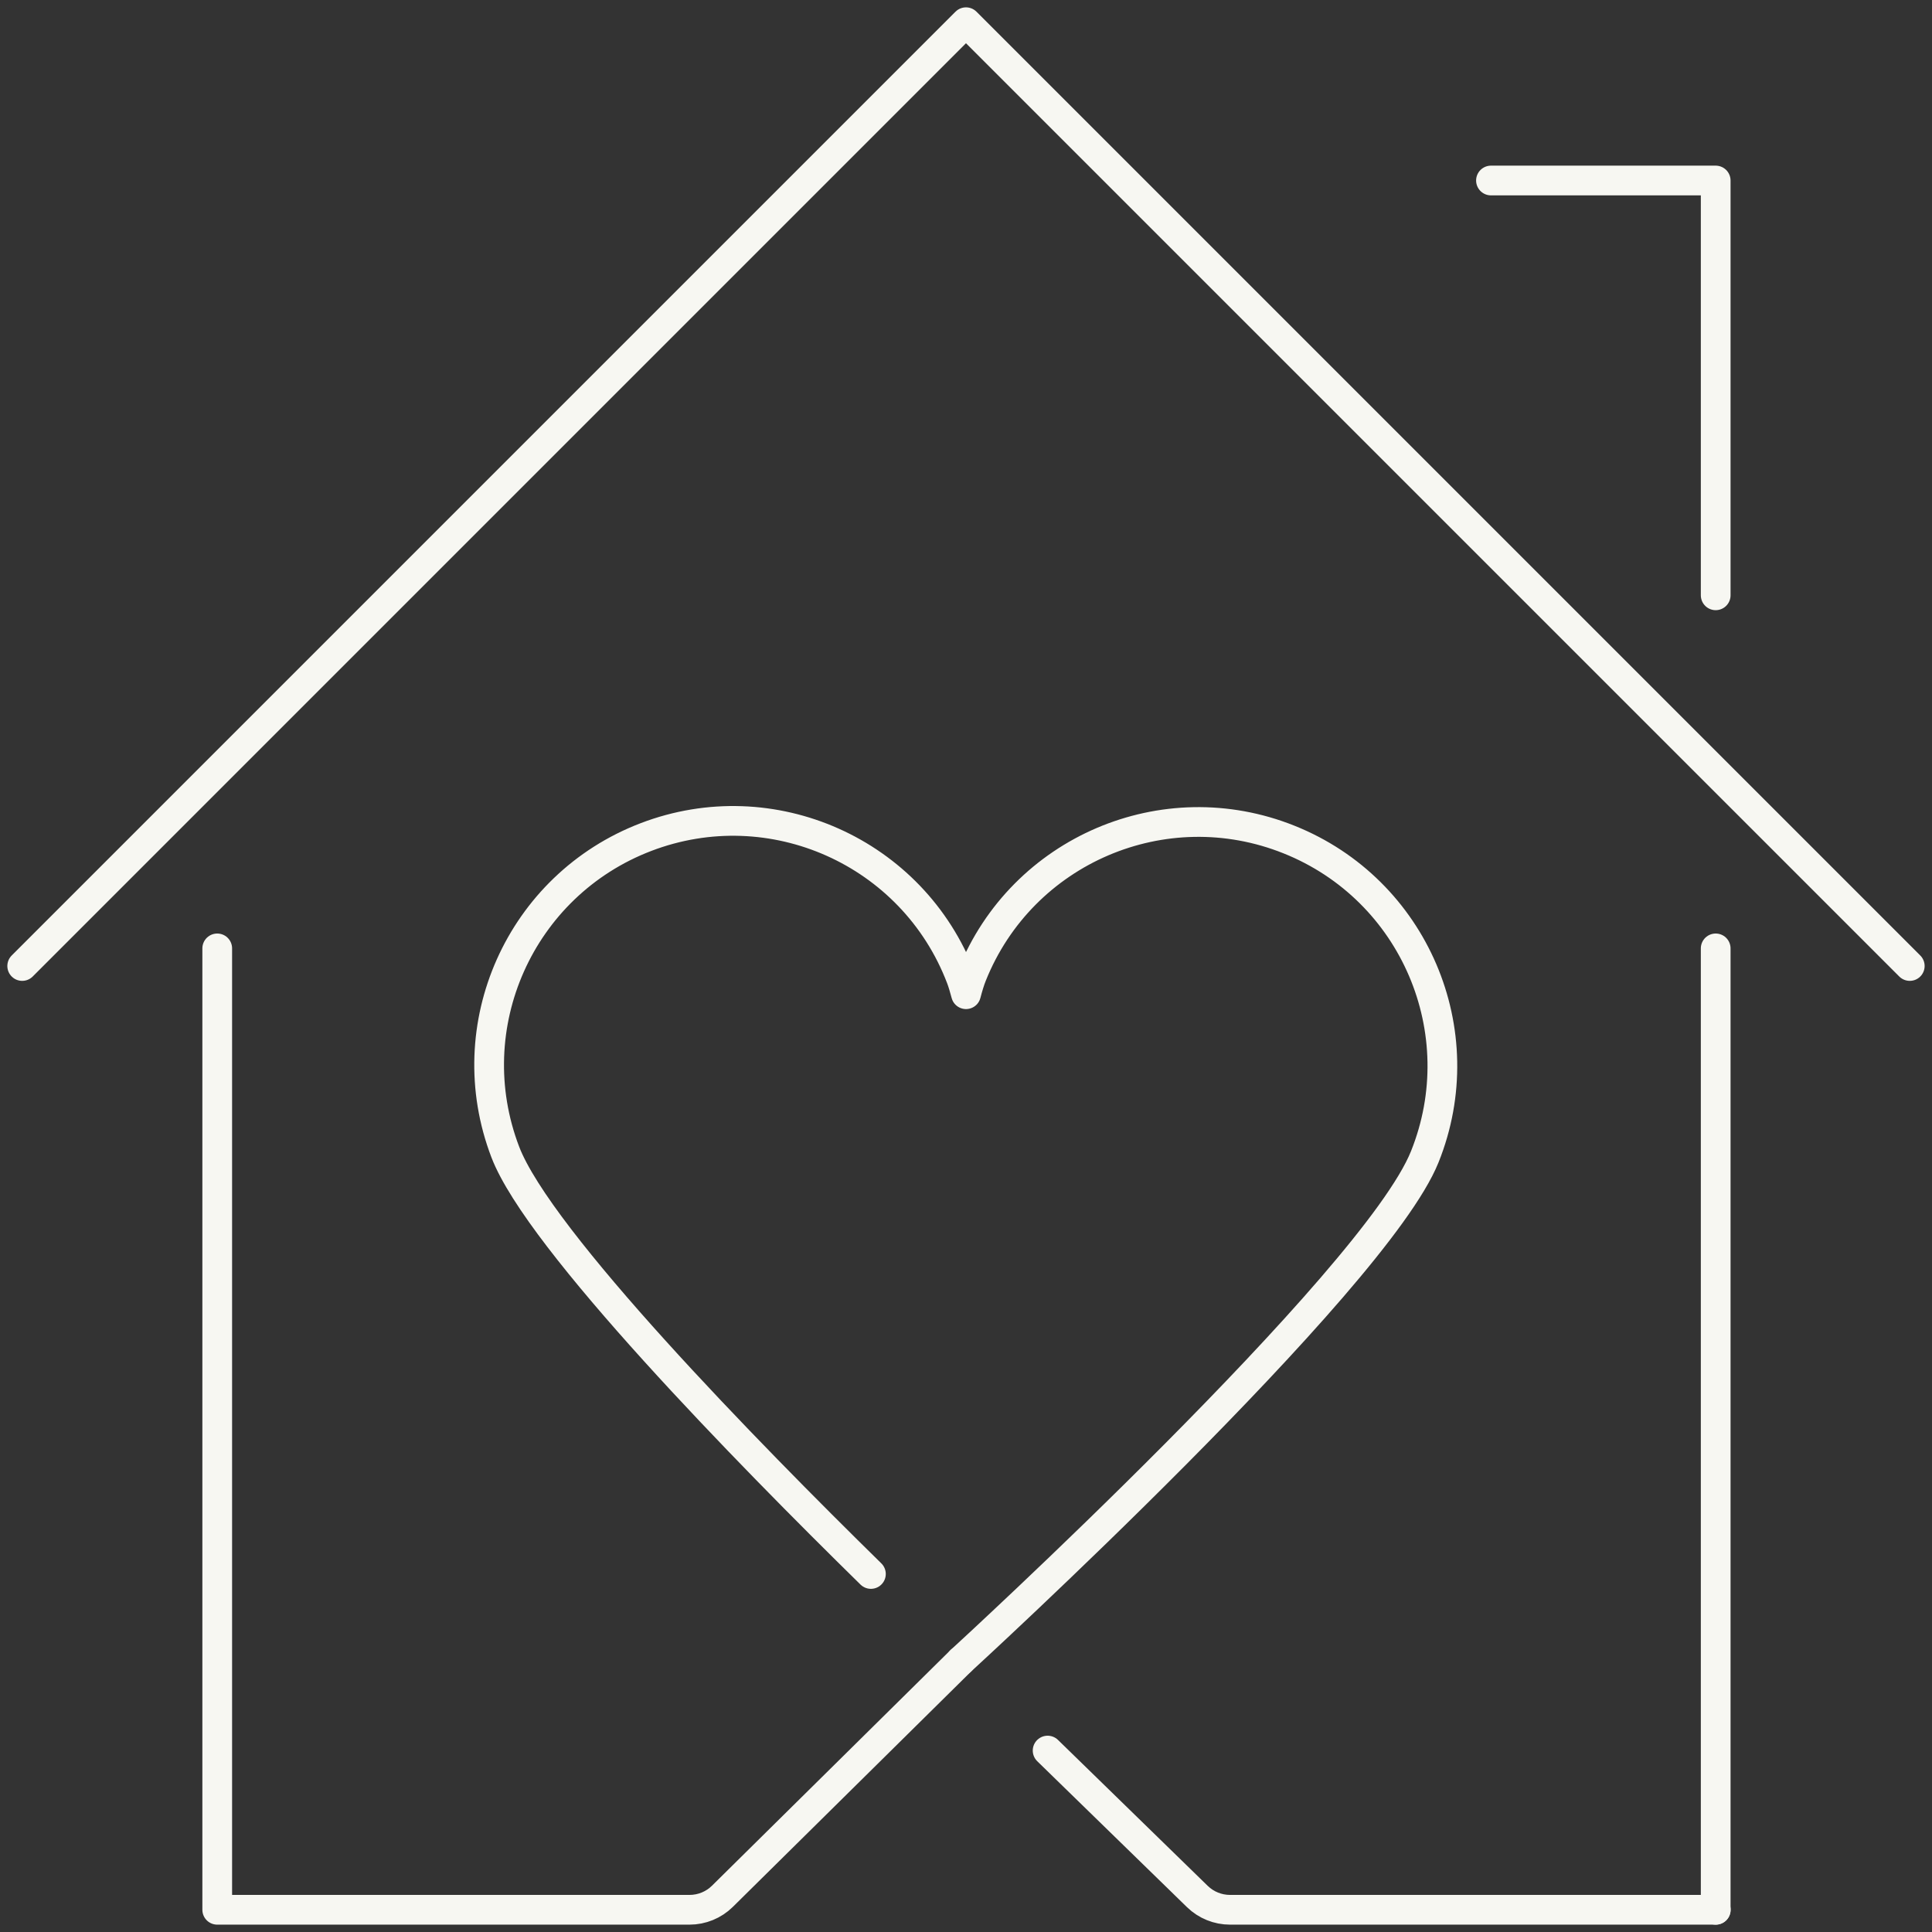
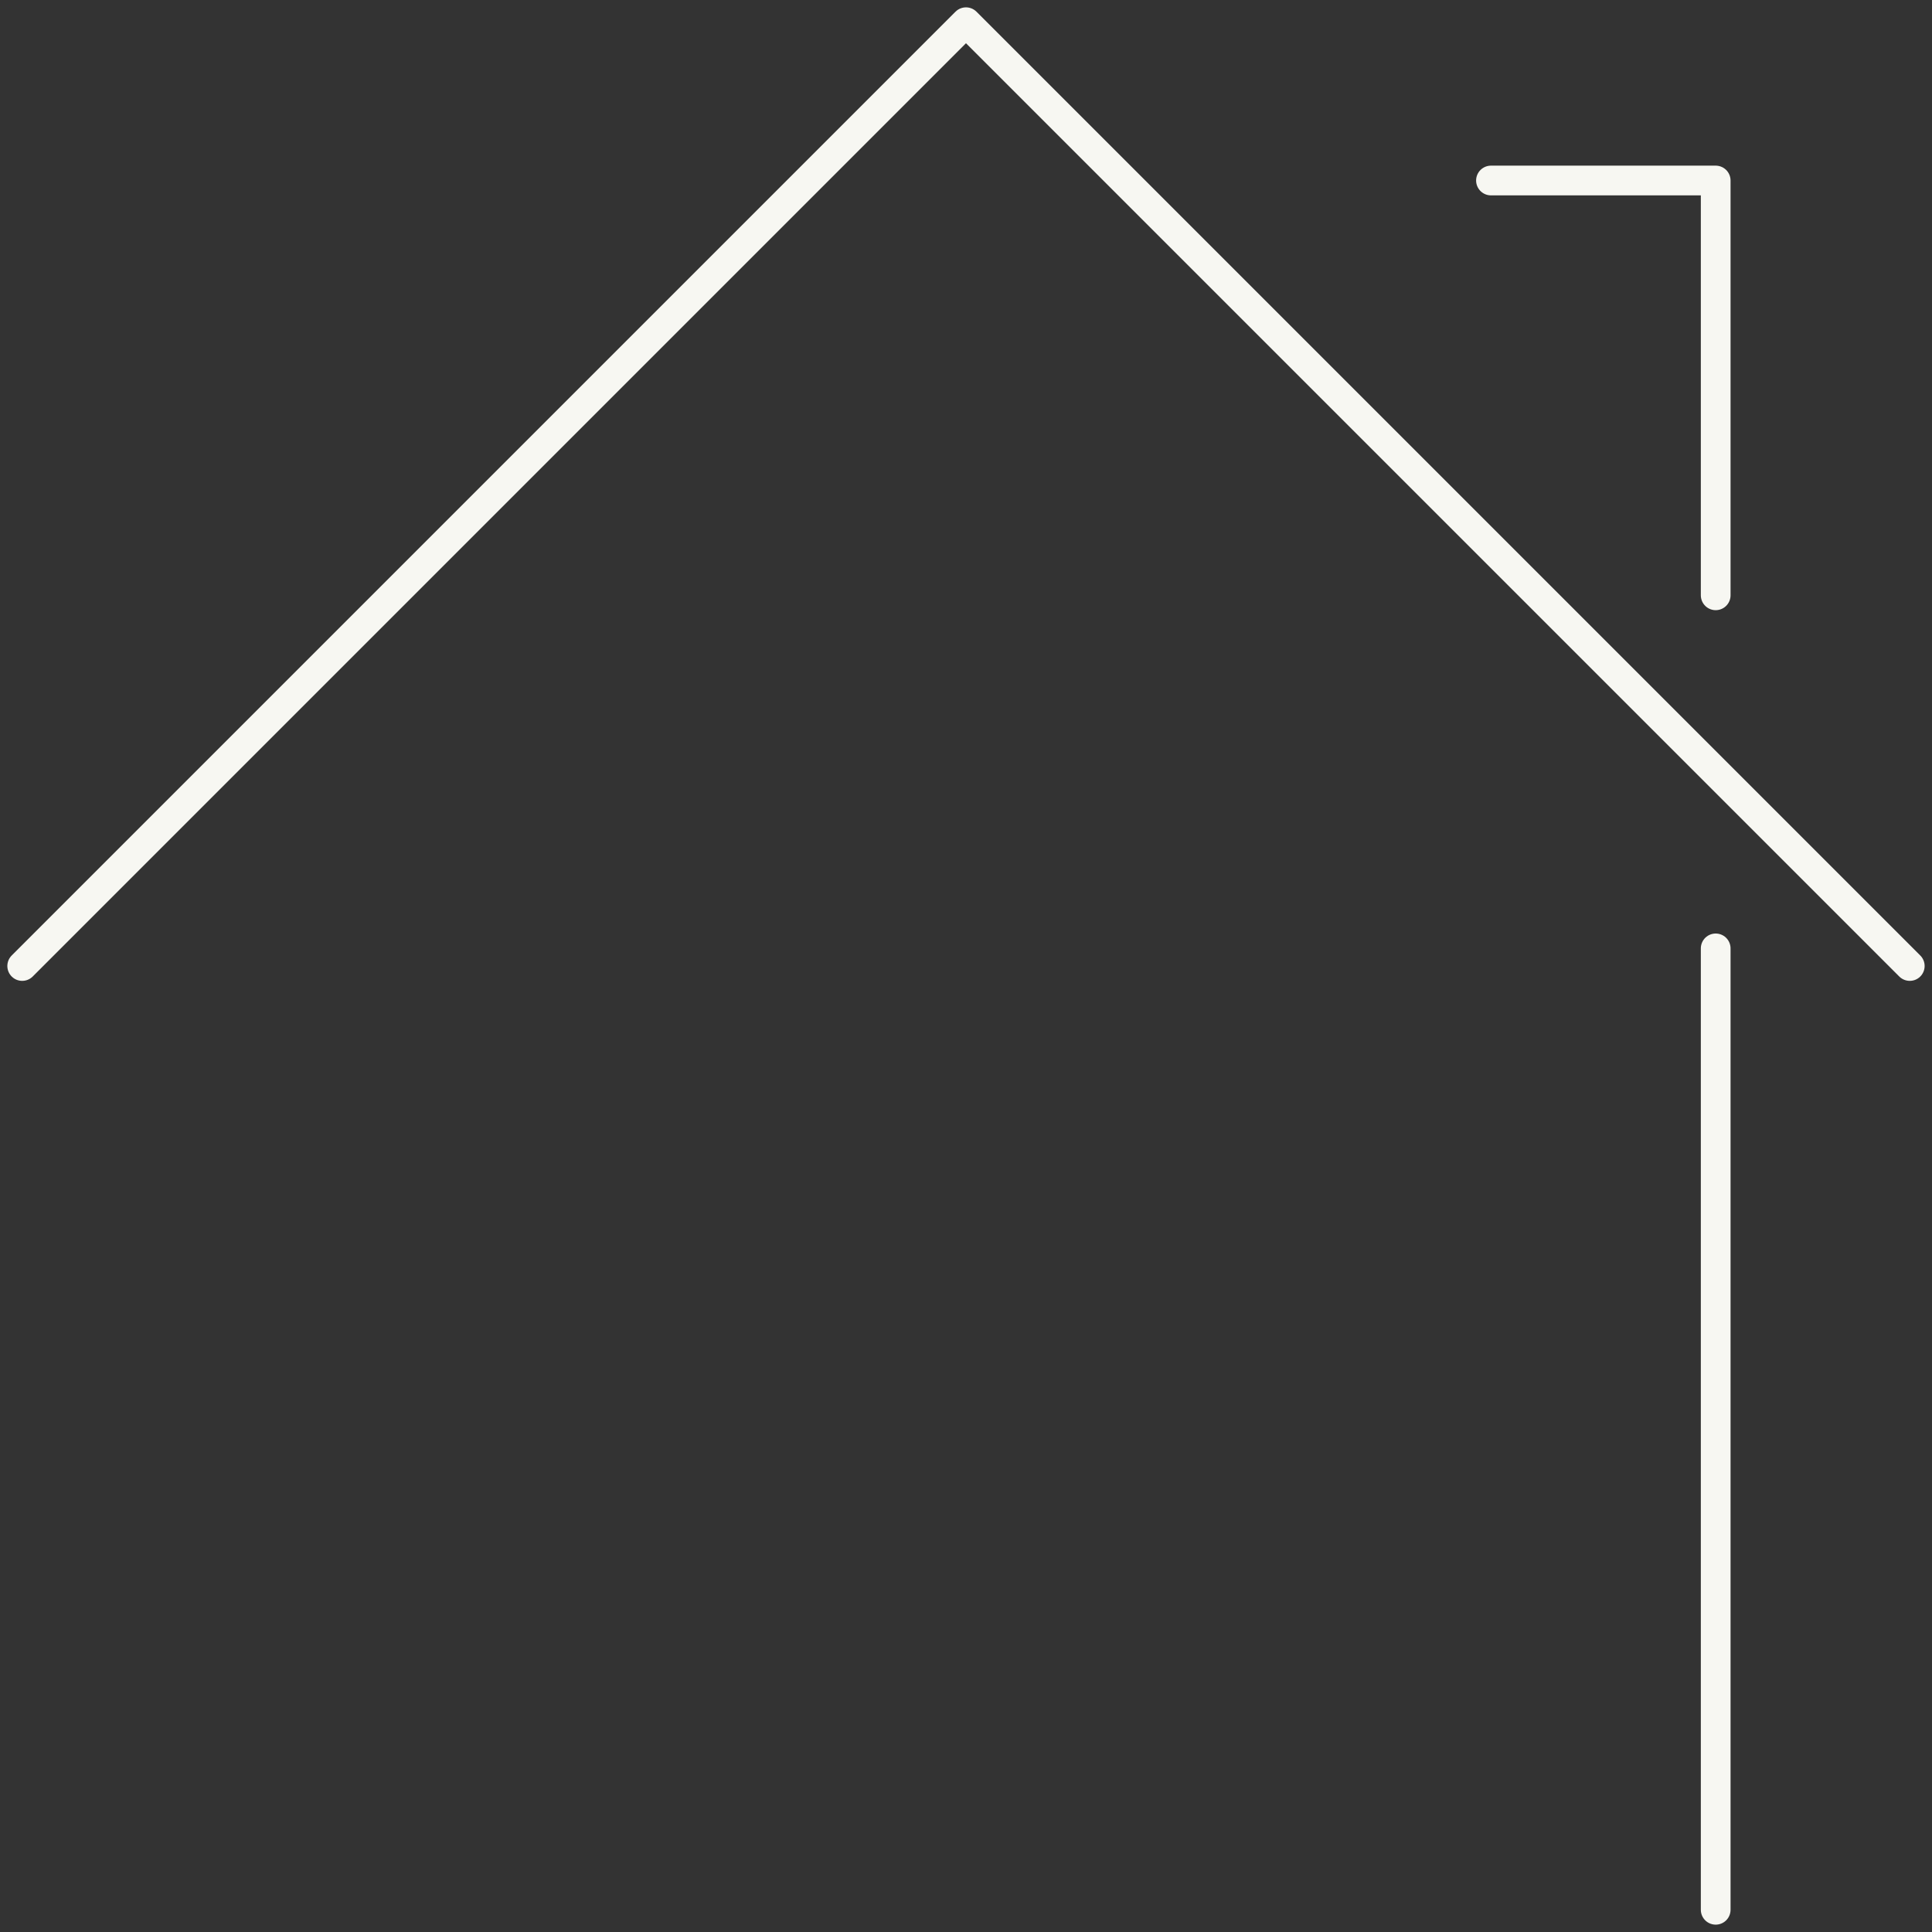
<svg xmlns="http://www.w3.org/2000/svg" width="130" height="130" viewBox="0 0 130 130" fill="none">
  <rect x="0" y="0" width="130" height="130" fill="#333333" stroke="none" />
  <g clip-path="url(#clip0_586_35225)">
    <path d="M100.324 12.146H115.445V40.057" stroke="#F7F7F2" stroke-width="2" stroke-linecap="round" stroke-linejoin="round" />
    <path d="M115.445 128.505V63.815" stroke="#F7F7F2" stroke-width="2" stroke-linecap="round" stroke-linejoin="round" />
    <path d="M1.494 65L64.999 1.495L128.504 65" stroke="#F7F7F2" stroke-width="2" stroke-linecap="round" stroke-linejoin="round" />
-     <path d="M64.66 111.742C64.838 111.579 92.508 86.225 95.87 77.836C99.248 69.423 95.157 59.864 86.745 56.495C78.332 53.117 68.773 57.207 65.403 65.62C65.256 65.984 65.125 66.425 65.001 66.898C64.892 66.495 64.784 66.108 64.66 65.79C61.422 57.323 51.932 53.086 43.466 56.324C34.999 59.562 30.762 69.051 34 77.518C36.261 83.436 50.337 97.798 58.602 105.909" stroke="#F7F7F2" stroke-width="2" stroke-linecap="round" stroke-linejoin="round" />
-     <path d="M64.659 111.742L48.608 127.599C48.02 128.18 47.222 128.505 46.393 128.505H14.617V63.815" stroke="#F7F7F2" stroke-width="2" stroke-linecap="round" stroke-linejoin="round" />
-     <path d="M70.492 117.792L80.57 127.614C81.159 128.187 81.949 128.505 82.77 128.505H115.452" stroke="#F7F7F2" stroke-width="2" stroke-linecap="round" stroke-linejoin="round" />
  </g>
  <defs>
    <clipPath id="clip0_586_35225">
      <rect width="130" height="130" fill="white" />
    </clipPath>
  </defs>
</svg>